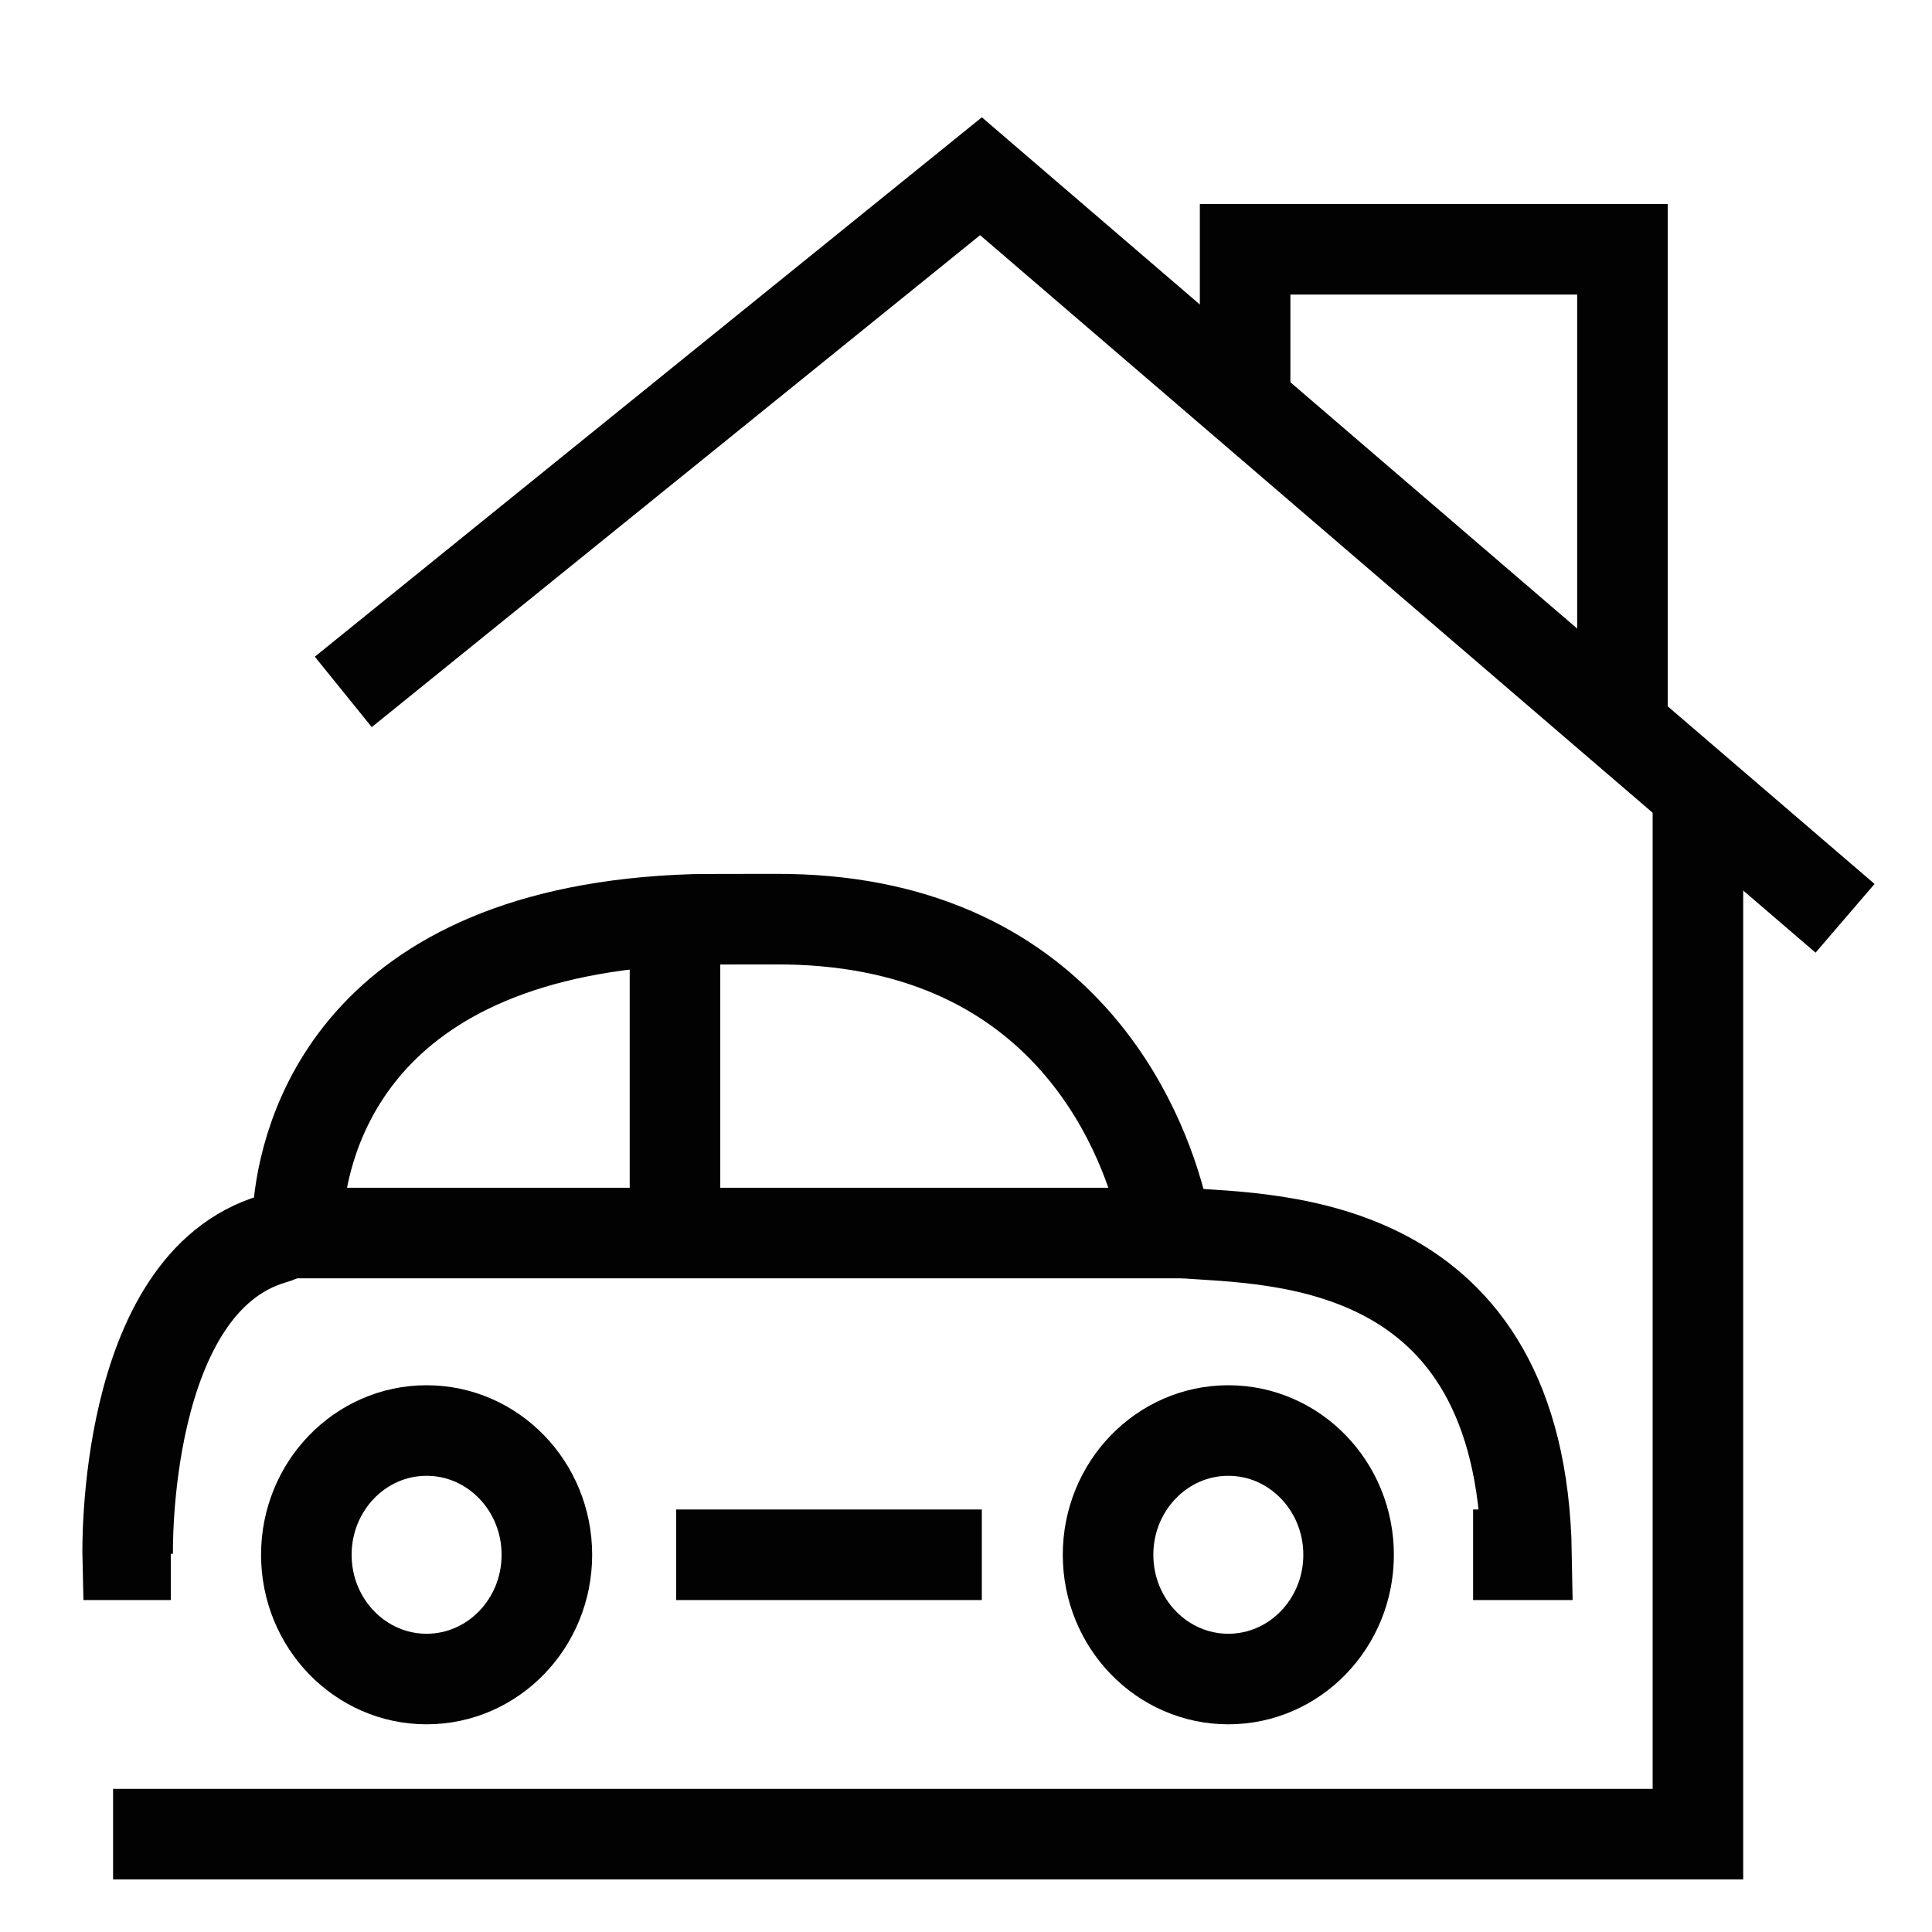
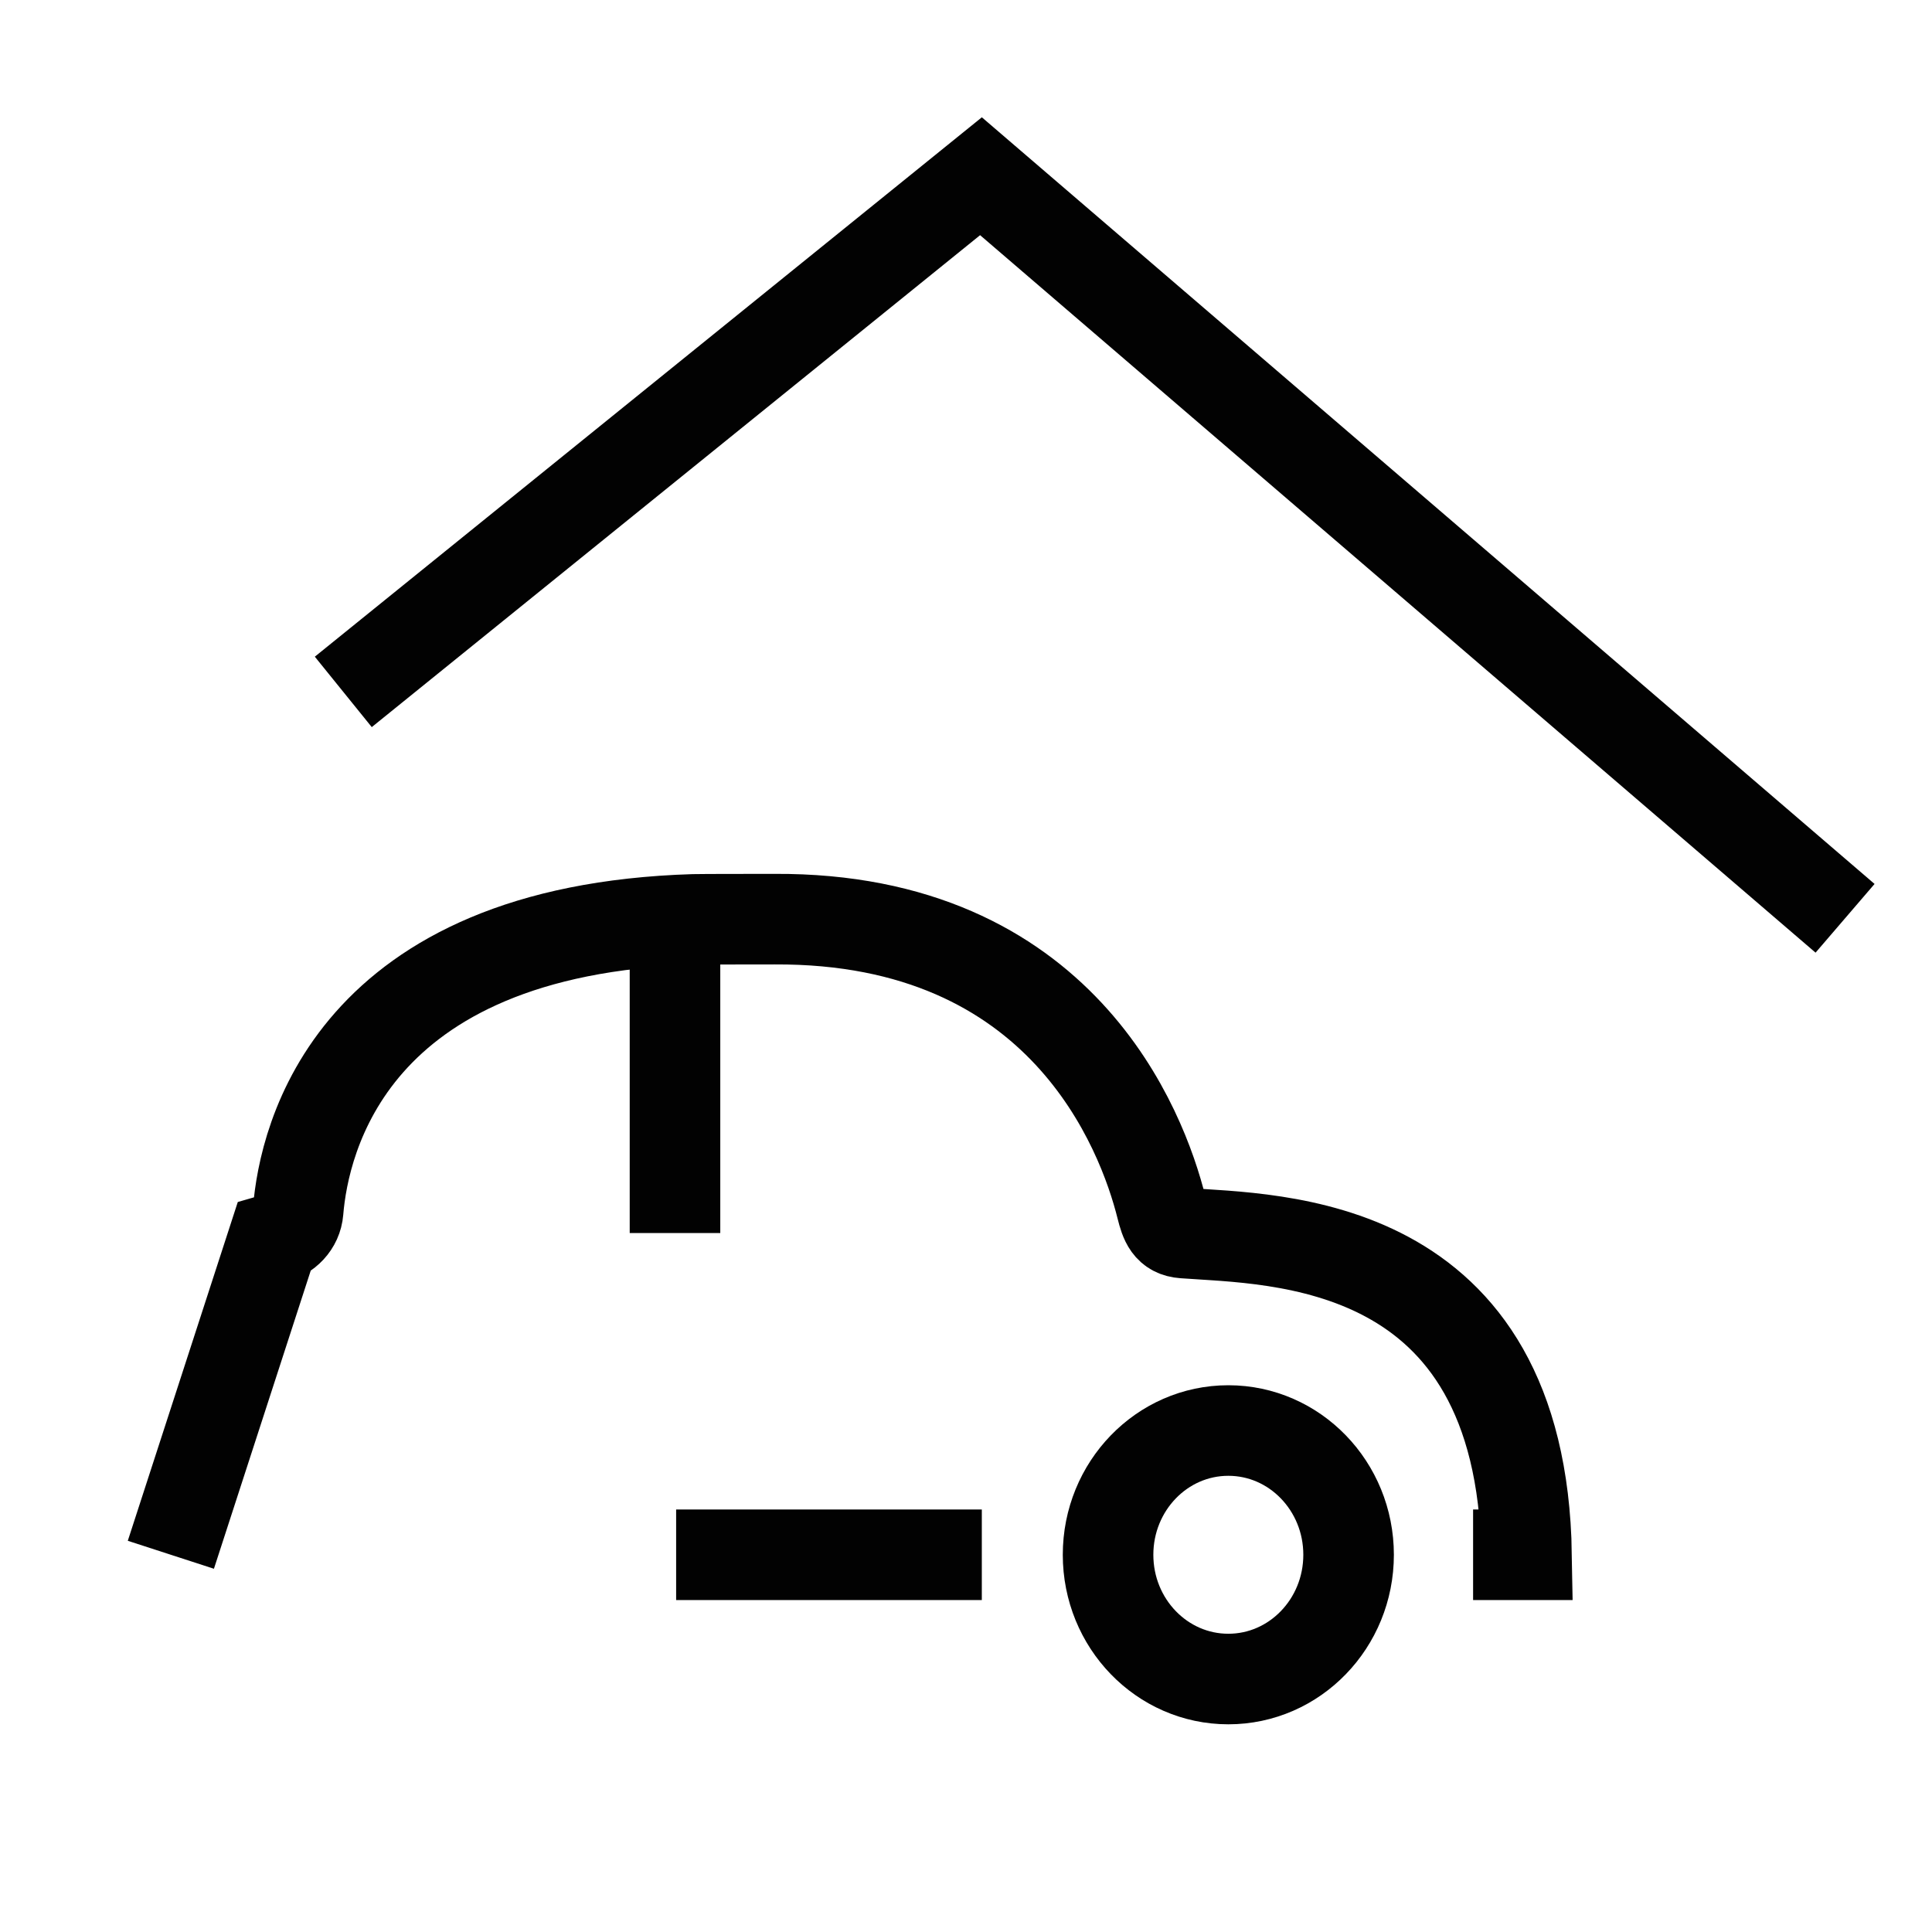
<svg xmlns="http://www.w3.org/2000/svg" width="32px" height="32px" viewBox="0 0 32 32" version="1.1">
  <title>Icons/Visual Icons/ Car Garage House Home</title>
  <g id="Icons/Visual-Icons/-Car-Garage-House-Home" stroke="none" stroke-width="1" fill="none" fill-rule="evenodd">
    <g id="thin-0496_car_garage_house_home" transform="translate(1, 2)" stroke="#020202" stroke-width="1.5">
      <g id="Group" transform="translate(0.25, 0.25)">
        <g id="Shape">
-           <polyline points="26.873 10.897 26.873 28.129 0.623 28.129" />
-           <polyline points="25.623 9.738 25.623 1.879 19.373 1.879 19.373 4.426" />
          <polyline points="4.436 9.21 14.998 0.669 29.31 12.96" />
        </g>
        <g transform="translate(0, 12.5)">
          <line x1="9.93" y1="0.49" x2="9.93" y2="5.673" id="Shape" />
          <g>
            <line x1="9.949" y1="11.002" x2="15.012" y2="11.002" id="Shape" />
            <g>
-               <ellipse id="Oval" cx="5.816" cy="11.002" rx="1.992" ry="2.058" />
              <ellipse id="Oval" cx="19.095" cy="11.002" rx="1.992" ry="2.058" />
-               <path d="M23.149,11.002 L24.035,11.002 C23.948,5.719 19.859,5.786 18.352,5.673 C18.108,5.655 18.049,5.494 17.988,5.25 C17.669,3.973 16.343,0.449 11.579,0.474 C11.457,0.475 10.364,0.474 10.245,0.478 C4.553,0.651 3.785,4.12 3.688,5.308 C3.669,5.54 3.497,5.706 3.279,5.769 C0.762,6.5 0.865,11.002 0.865,11.002 L1.58,11.002" id="Shape" />
+               <path d="M23.149,11.002 L24.035,11.002 C23.948,5.719 19.859,5.786 18.352,5.673 C18.108,5.655 18.049,5.494 17.988,5.25 C17.669,3.973 16.343,0.449 11.579,0.474 C11.457,0.475 10.364,0.474 10.245,0.478 C4.553,0.651 3.785,4.12 3.688,5.308 C3.669,5.54 3.497,5.706 3.279,5.769 L1.58,11.002" id="Shape" />
            </g>
          </g>
-           <line x1="3.47" y1="5.673" x2="18.352" y2="5.673" id="Shape" />
        </g>
      </g>
    </g>
  </g>
</svg>